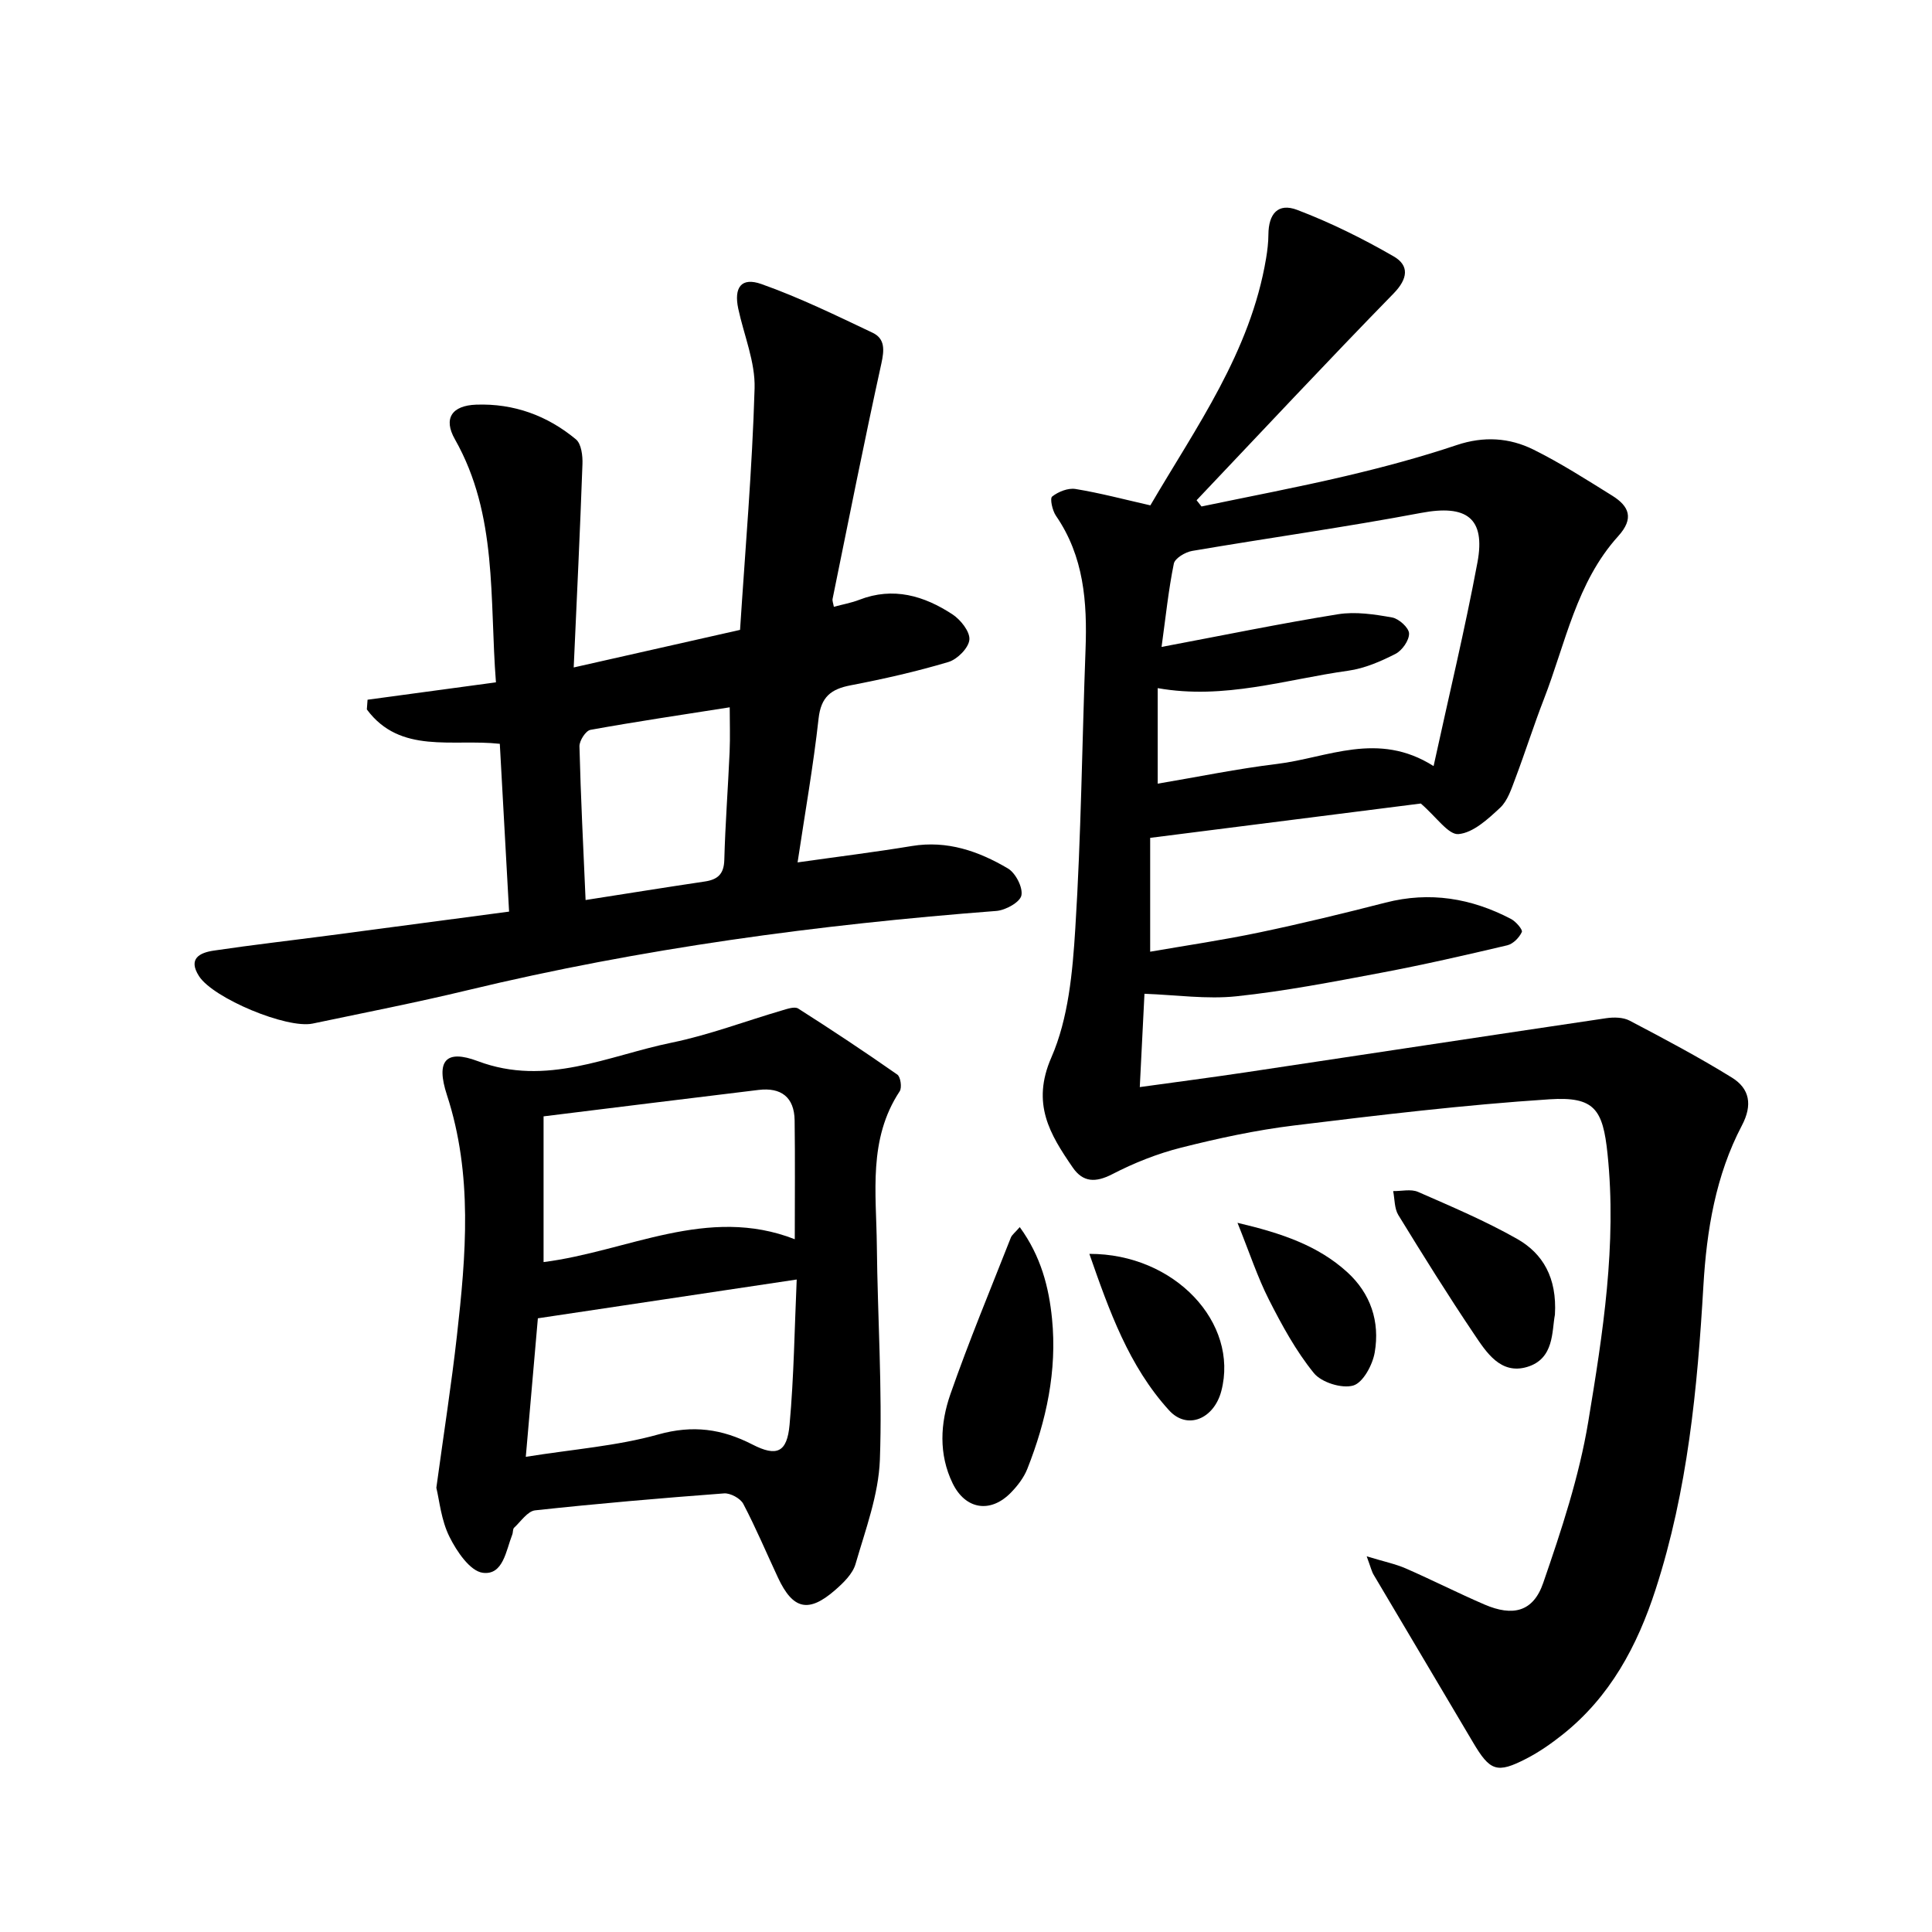
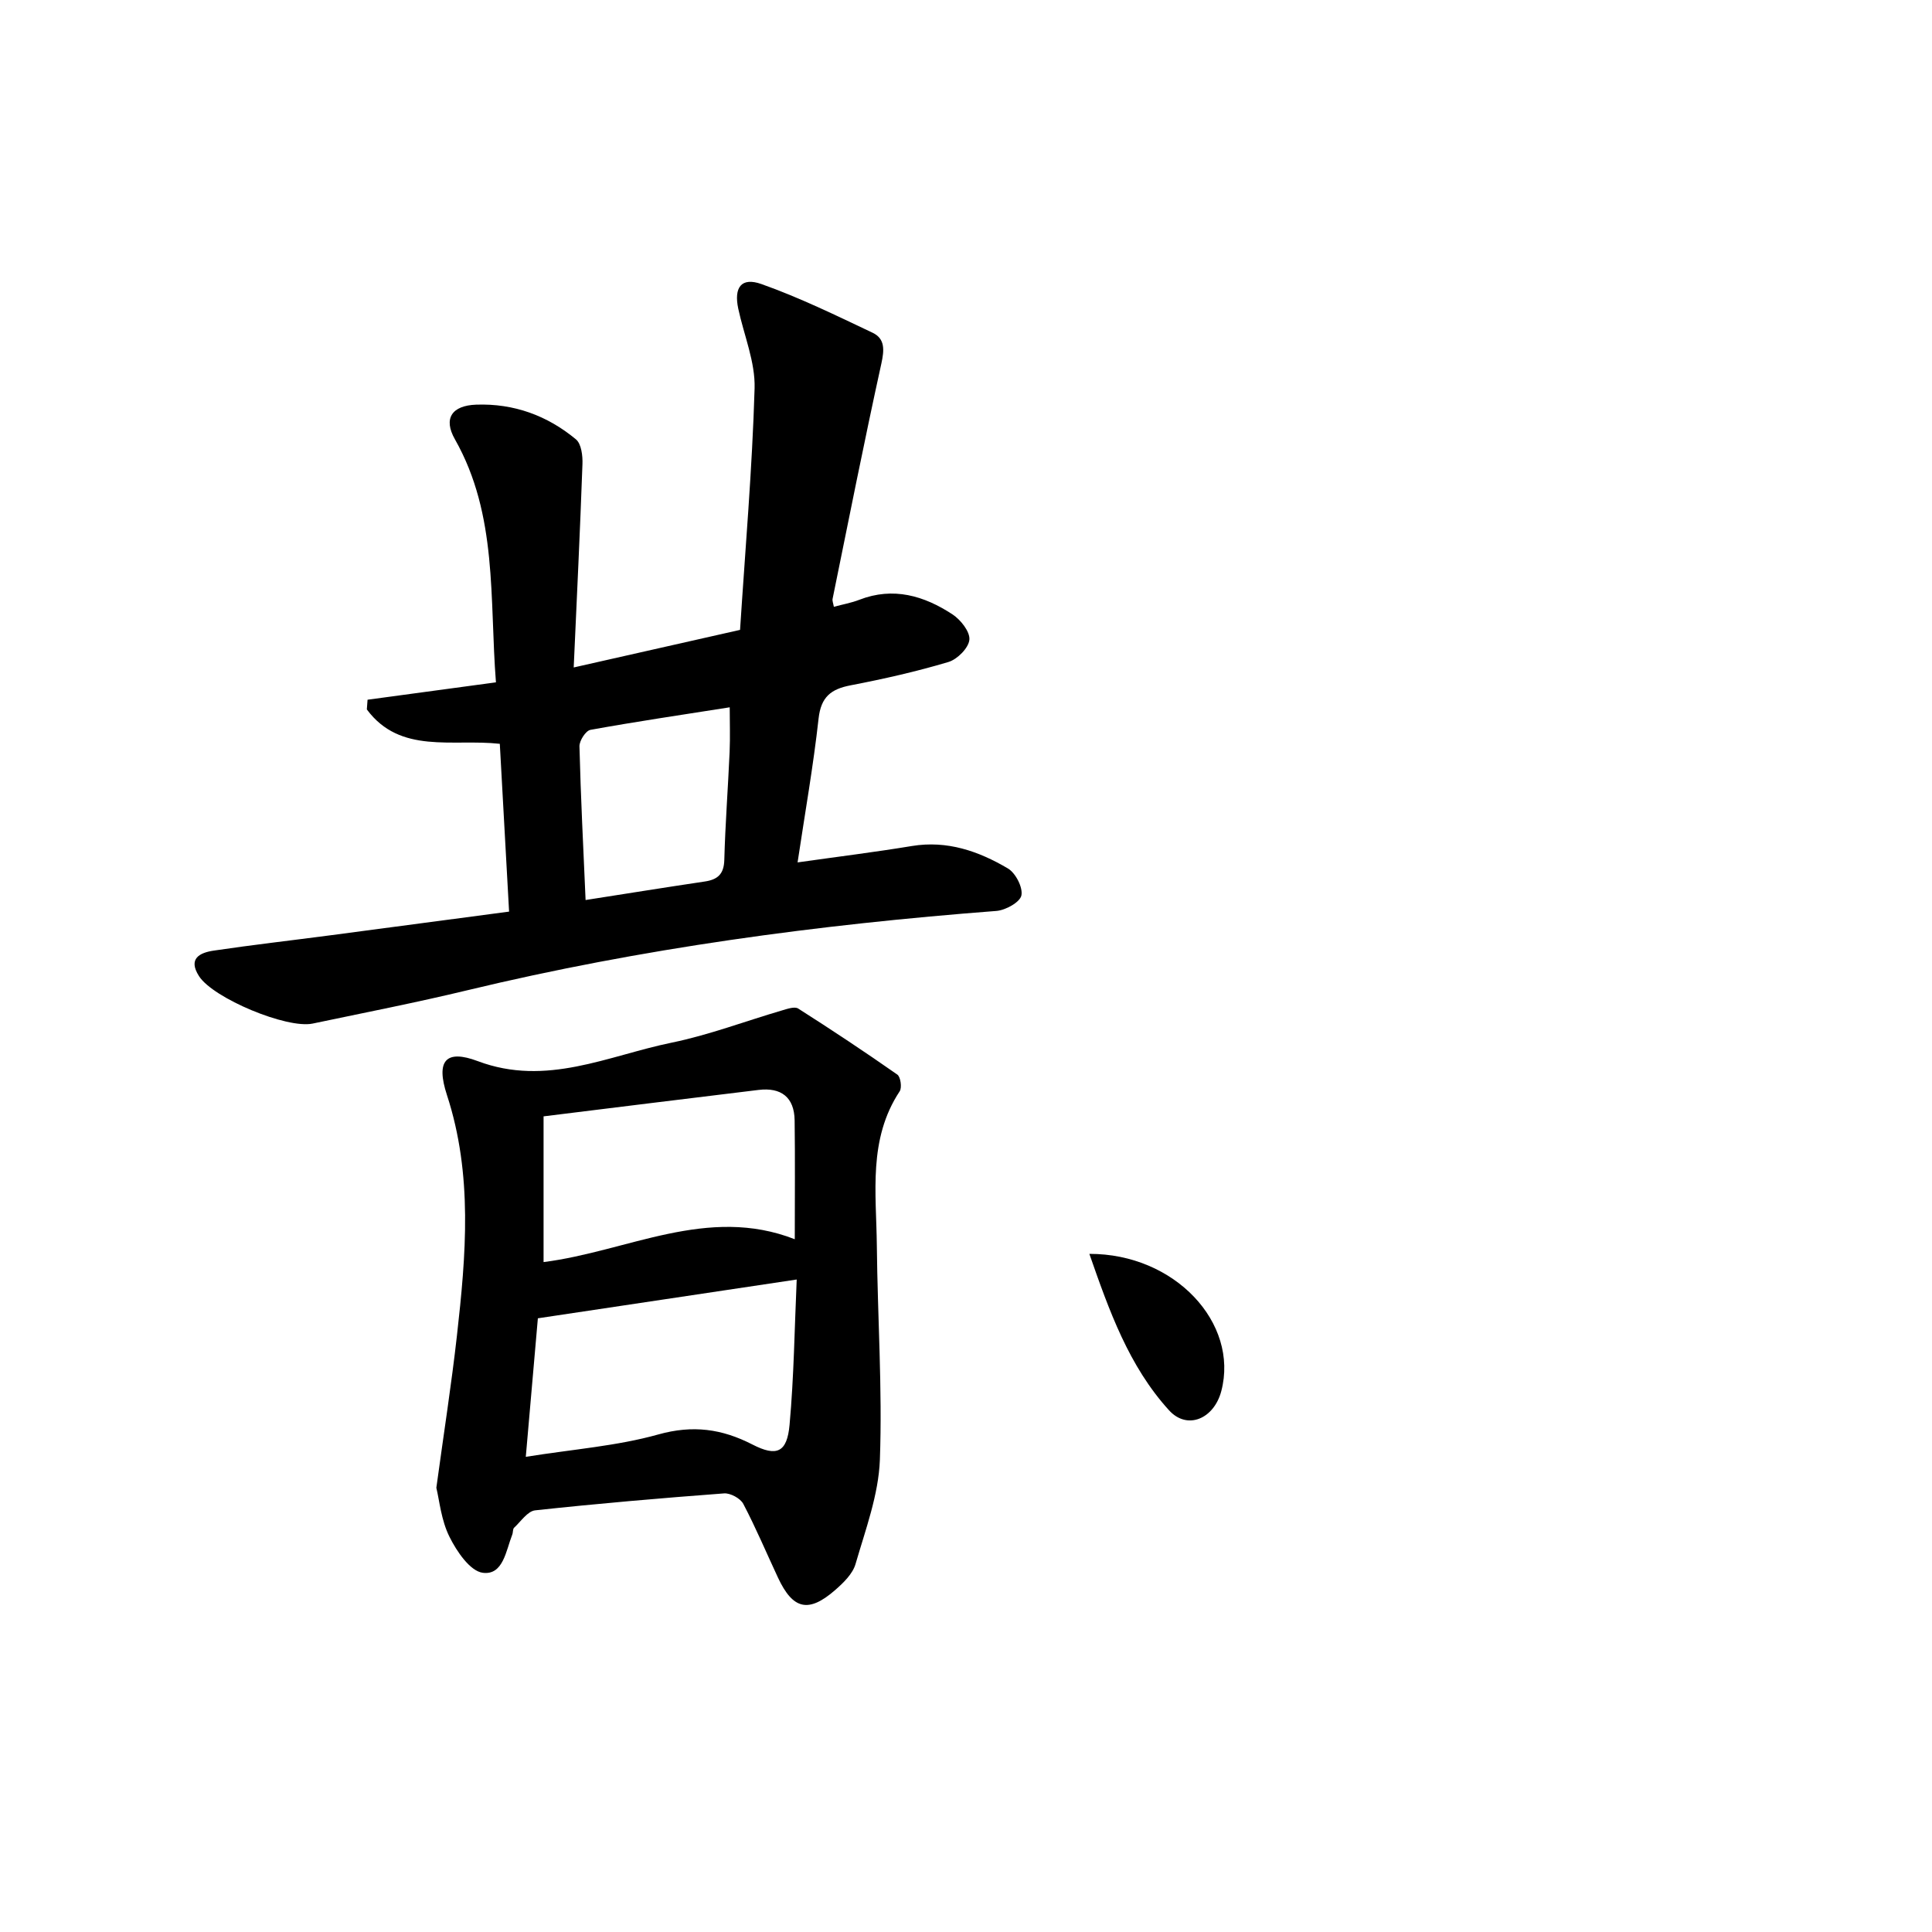
<svg xmlns="http://www.w3.org/2000/svg" enable-background="new 0 0 400 400" viewBox="0 0 400 400">
-   <path d="m282.96 322.22c3.61 1.1 5.97 1.58 8.12 2.52 5.47 2.39 10.79 5.1 16.27 7.46 5.88 2.53 10.09 1.52 12.15-4.46 3.77-10.92 7.45-22.04 9.33-33.38 3.03-18.3 5.94-36.75 3.99-55.48-.96-9.22-2.69-11.89-12.04-11.28-17.67 1.15-35.29 3.27-52.88 5.42-7.87.96-15.68 2.65-23.37 4.59-4.91 1.24-9.74 3.16-14.24 5.49-3.47 1.79-6.07 1.7-8.19-1.38-4.73-6.88-8.61-13.21-4.43-22.78 3.54-8.1 4.4-17.69 4.96-26.72 1.21-19.22 1.4-38.51 2.12-57.77.36-9.78-.33-19.25-6.13-27.67-.74-1.08-1.29-3.59-.78-3.98 1.27-1 3.29-1.81 4.83-1.56 5.04.82 10 2.14 15.5 3.39 9.46-16.18 20.72-31.73 23.96-51.14.27-1.62.47-3.28.48-4.93.03-4.32 2-6.6 5.94-5.11 6.9 2.62 13.59 5.94 19.99 9.63 3.26 1.88 2.99 4.61-.03 7.7-13.76 14.09-27.21 28.5-40.77 42.79.34.43.68.86 1.02 1.29 9.97-2.08 19.99-3.98 29.9-6.31 7.72-1.82 15.42-3.88 22.93-6.4 5.6-1.88 10.91-1.54 15.91.94 5.62 2.79 10.95 6.21 16.29 9.53 3.51 2.19 4.58 4.7 1.24 8.39-8.66 9.57-10.9 22.19-15.38 33.73-2.1 5.41-3.85 10.96-5.9 16.39-.82 2.16-1.59 4.64-3.18 6.12-2.5 2.33-5.55 5.16-8.59 5.44-2.1.2-4.57-3.54-7.82-6.33-17.26 2.19-36.2 4.59-56.03 7.11v23.57c7.44-1.29 15.1-2.41 22.66-4 8.73-1.83 17.42-3.94 26.06-6.16 9.17-2.36 17.77-.92 25.99 3.38 1.01.53 2.46 2.22 2.24 2.7-.53 1.16-1.8 2.46-3 2.75-8.69 2.05-17.41 4.05-26.18 5.7-9.93 1.87-19.88 3.8-29.91 4.86-6.14.65-12.44-.28-19.04-.52-.28 5.62-.6 12.04-.97 19.32 7.59-1.05 14.72-1.98 21.83-3.04 24.91-3.73 49.81-7.53 74.72-11.22 1.58-.23 3.51-.21 4.86.5 7.16 3.76 14.32 7.55 21.19 11.8 3.68 2.28 4.3 5.66 2.06 9.91-5.43 10.33-7.3 21.72-7.97 33.19-1.24 21.28-3.26 42.36-9.87 62.79-3.81 11.79-9.45 22.32-19.31 30.15-2.33 1.85-4.81 3.58-7.44 4.94-6.14 3.17-7.56 2.61-11.1-3.39-6.82-11.55-13.7-23.07-20.52-34.61-.41-.64-.58-1.44-1.47-3.87zm13.85-163.61c3.2-14.69 6.5-28.36 9.08-42.17 1.72-9.25-2.32-12.01-11.66-10.25-15.74 2.97-31.61 5.18-47.4 7.87-1.43.24-3.57 1.52-3.8 2.63-1.11 5.45-1.68 11.01-2.54 17.25 12.84-2.42 24.65-4.86 36.55-6.77 3.61-.58 7.52.02 11.18.67 1.4.25 3.47 2.12 3.51 3.3.05 1.42-1.43 3.54-2.81 4.24-3.06 1.56-6.4 3.01-9.76 3.48-12.96 1.8-25.68 6.06-39.47 3.61v19.78c8.38-1.41 16.49-3.09 24.68-4.08 10.45-1.26 20.89-6.89 32.44.44z" />
  <path d="m102.68 141.27c-1.36-17.29.41-34.62-8.5-50.33-2.44-4.3-.63-6.98 4.41-7.16 7.79-.28 14.73 2.26 20.65 7.18 1.13.94 1.42 3.42 1.35 5.16-.49 13.72-1.15 27.43-1.81 42.07 12.1-2.74 22.85-5.17 34.44-7.78 1.07-16.6 2.52-33.29 3.01-50 .16-5.46-2.2-10.99-3.38-16.49-.94-4.41.62-6.59 4.79-5.11 7.88 2.79 15.45 6.49 23.02 10.08 2.61 1.24 2.43 3.58 1.81 6.41-3.56 16.18-6.78 32.44-10.09 48.68-.09.43.14.93.26 1.65 1.85-.5 3.62-.81 5.27-1.45 7.03-2.73 13.41-.84 19.29 3.02 1.69 1.11 3.66 3.59 3.5 5.25-.16 1.71-2.5 4.06-4.34 4.61-6.64 1.98-13.44 3.52-20.26 4.83-4.07.78-6.12 2.41-6.62 6.86-1.09 9.83-2.82 19.59-4.35 29.8 8.33-1.18 16.02-2.13 23.66-3.39 7.32-1.21 13.83 1.07 19.88 4.64 1.6.94 3.14 3.94 2.8 5.59-.29 1.41-3.28 3.06-5.18 3.21-36.91 2.83-73.49 7.74-109.52 16.42-10.62 2.56-21.35 4.65-32.04 6.9-5.34 1.12-20.58-5.24-23.52-9.81-2.36-3.66.18-4.88 3.06-5.3 8.03-1.19 16.11-2.11 24.16-3.17 12.15-1.6 24.3-3.22 36.97-4.9-.65-11.72-1.28-23.11-1.92-34.74-9.75-1.09-20.61 2.23-27.53-7.12.05-.67.1-1.34.15-2.01 8.57-1.16 17.14-2.32 26.58-3.6zm18.56 45.07c8.65-1.35 16.65-2.64 24.66-3.83 2.68-.4 3.98-1.52 4.06-4.48.2-7.46.77-14.91 1.1-22.36.13-3.06.02-6.13.02-9.23-9.92 1.56-19.41 2.96-28.84 4.67-.97.18-2.3 2.25-2.27 3.41.26 10.42.79 20.84 1.27 31.82z" />
  <path d="m90.34 308.03c1.56-11.43 3.13-21.43 4.26-31.48 1.88-16.7 3.32-33.35-2.07-49.85-2.33-7.13-.22-9.49 6.4-7 14.2 5.34 26.95-1.13 40.13-3.83 7.75-1.59 15.24-4.45 22.87-6.68 1.08-.32 2.6-.85 3.33-.38 6.93 4.41 13.79 8.96 20.52 13.67.68.48.99 2.7.49 3.46-6.57 9.94-4.84 21.09-4.73 31.95.15 14.78 1.16 29.58.63 44.33-.27 7.26-2.98 14.48-5.04 21.59-.59 2.05-2.53 3.92-4.24 5.41-5.49 4.78-8.72 4.02-11.8-2.55-2.39-5.11-4.58-10.32-7.2-15.31-.6-1.14-2.67-2.26-3.97-2.17-13.06.98-26.11 2.1-39.12 3.51-1.57.17-2.96 2.3-4.36 3.6-.3.28-.2.96-.38 1.42-1.31 3.32-1.87 8.45-6.1 7.91-2.63-.34-5.41-4.43-6.9-7.45-1.73-3.45-2.09-7.58-2.72-10.15zm18.52-6.41c9.88-1.58 18.9-2.24 27.43-4.63 7.15-2 13.16-1.17 19.49 2.08 5.06 2.6 7.17 1.63 7.69-4.07.91-10.01 1.03-20.09 1.48-30.09-18.12 2.72-35.67 5.35-53.59 8.03-.77 8.77-1.6 18.28-2.5 28.68zm3.68-70.49v30.17c17.47-2.22 33.95-11.79 52.01-4.73 0-8.76.08-16.68-.03-24.61-.07-4.8-2.8-6.87-7.48-6.3-14.73 1.78-29.46 3.61-44.5 5.47z" />
-   <path d="m211.13 254.06c4.4 6.05 6.03 12.45 6.68 18.97 1.07 10.75-1.17 21.12-5.12 31.1-.71 1.79-2 3.47-3.36 4.87-4.24 4.38-9.45 3.55-12.1-1.9-2.93-6.04-2.55-12.45-.46-18.45 3.82-10.94 8.28-21.65 12.52-32.43.23-.57.83-.99 1.84-2.16z" />
-   <path d="m321.93 272.18c-.66 3.43-.1 9.16-5.78 10.84-5.47 1.61-8.41-3.02-10.95-6.8-5.44-8.08-10.6-16.36-15.69-24.66-.83-1.36-.74-3.29-1.07-4.96 1.73.03 3.68-.47 5.15.17 6.94 3.04 13.95 6.01 20.53 9.74 5.29 3.01 8.26 8 7.81 15.67z" />
+   <path d="m321.93 272.18z" />
  <path d="m225.54 259.6c17.68-.05 31.01 14.31 27.32 28.4-1.51 5.75-7.03 8.15-10.82 3.99-8.33-9.15-12.39-20.61-16.5-32.39z" />
-   <path d="m256.21 253.17c9.32 2.19 16.68 4.75 22.68 10.18 4.9 4.44 6.83 10.29 5.73 16.66-.44 2.58-2.42 6.26-4.45 6.85-2.36.68-6.58-.64-8.15-2.58-3.71-4.57-6.6-9.88-9.29-15.17-2.36-4.65-4-9.67-6.52-15.94z" />
</svg>